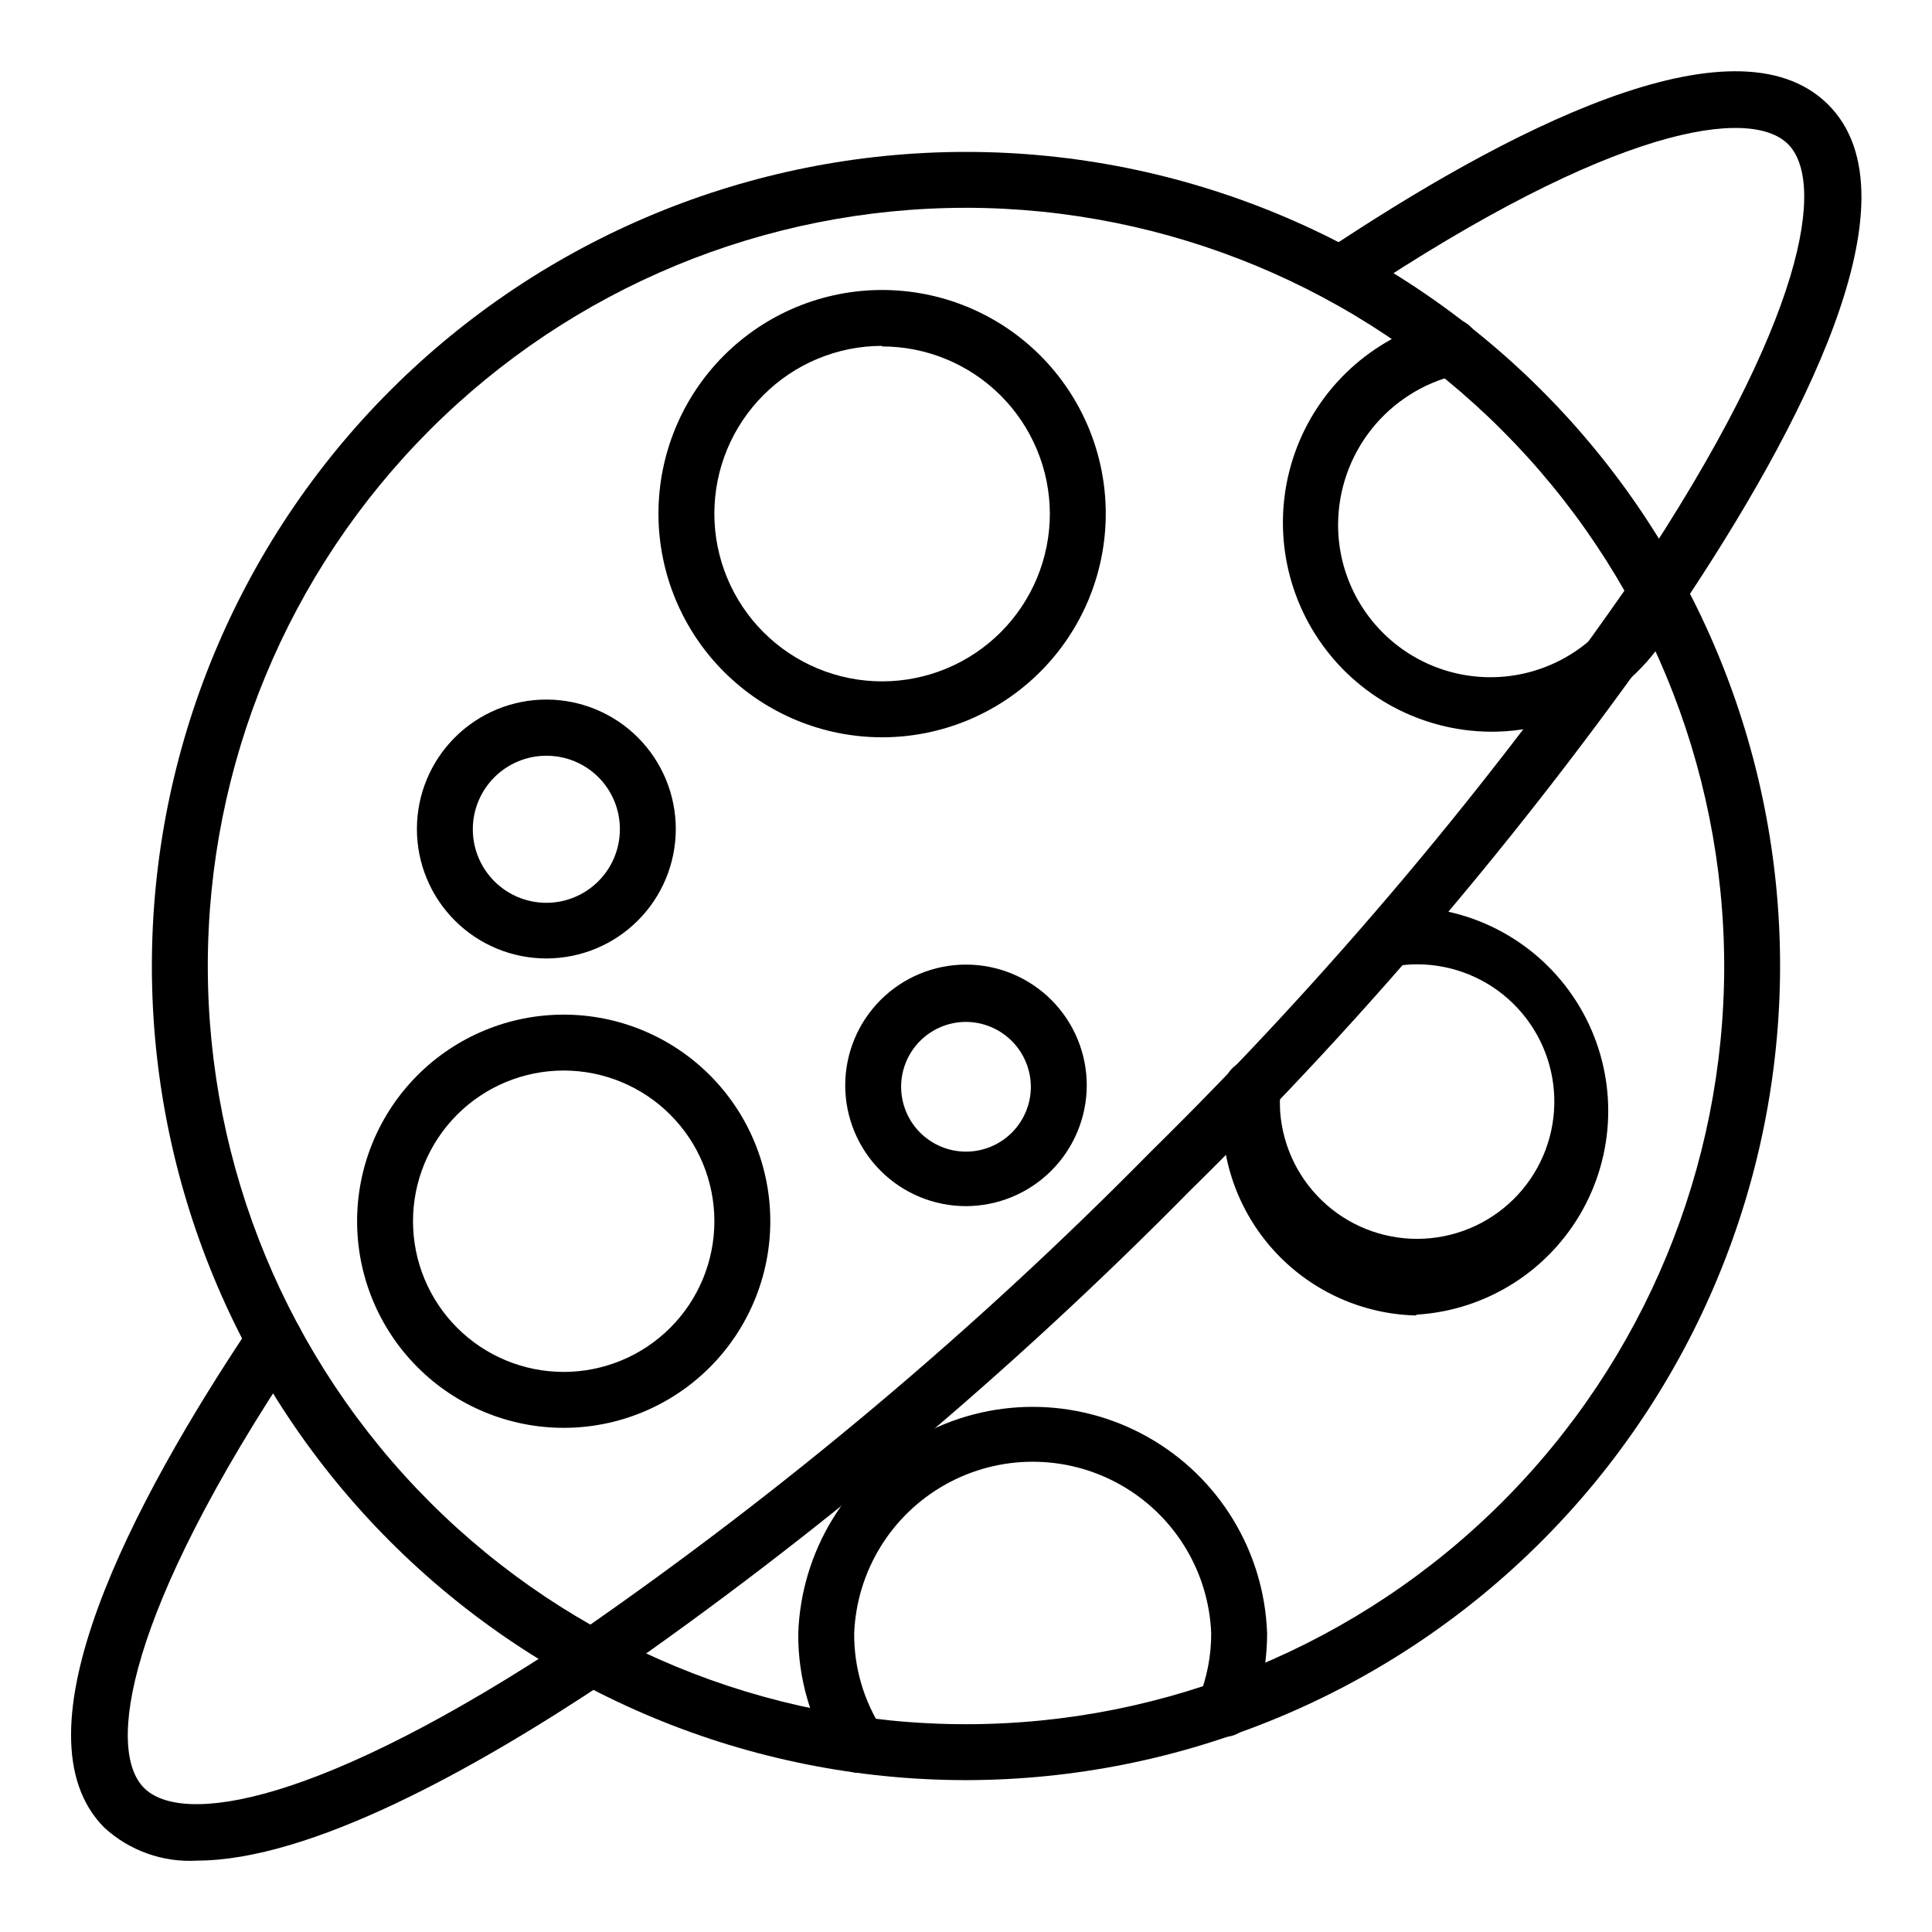
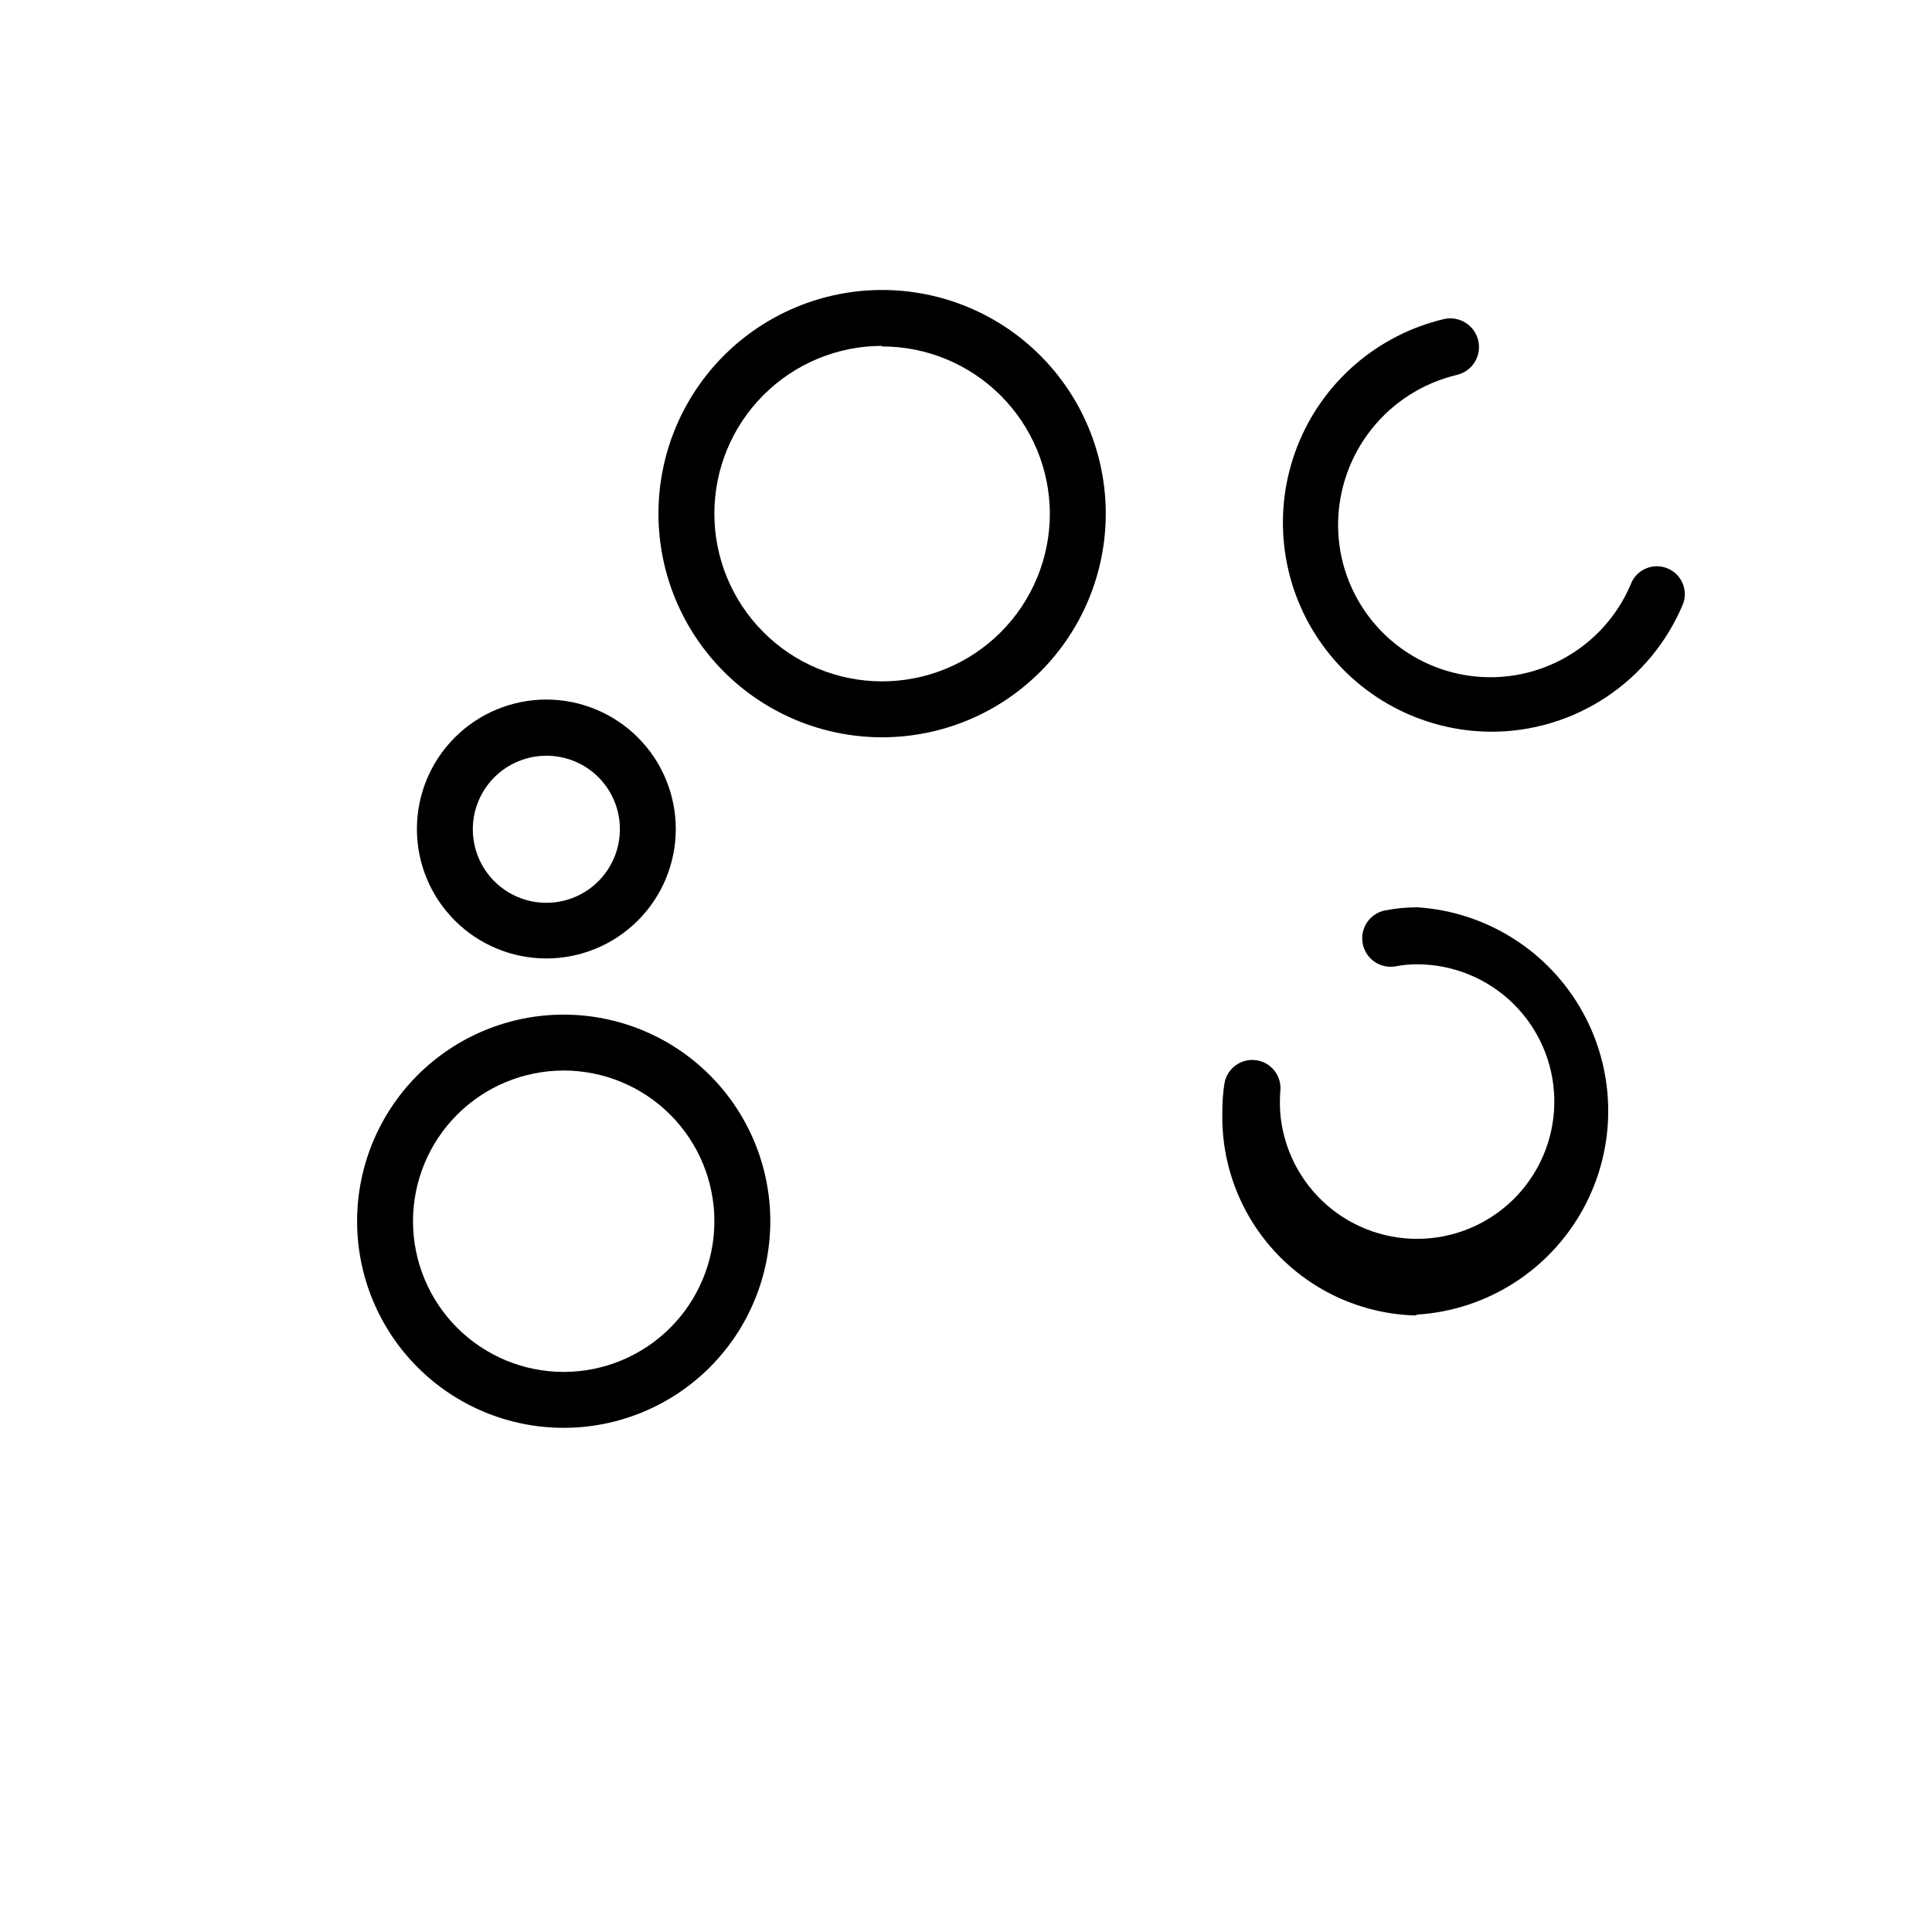
<svg xmlns="http://www.w3.org/2000/svg" fill="#000000" width="800px" height="800px" version="1.1" viewBox="144 144 512 512">
  <g>
-     <path d="m400 615.75c-57.223 0-112.1-22.73-152.56-63.191-40.461-40.461-63.191-95.336-63.191-152.55 0-57.223 22.73-112.1 63.191-152.56 40.461-40.461 95.336-63.191 152.56-63.191 57.219 0 112.09 22.73 152.55 63.191 40.461 40.461 63.191 95.336 63.191 152.56-0.059 57.199-22.809 112.04-63.254 152.49-40.449 40.445-95.293 63.195-152.49 63.254zm0-416.68c-53.293 0-104.4 21.172-142.08 58.852-37.68 37.684-58.852 88.789-58.852 142.08 0 53.289 21.172 104.39 58.852 142.08 37.684 37.684 88.789 58.852 142.08 58.852 53.289 0 104.39-21.168 142.08-58.852s58.852-88.789 58.852-142.08c-0.059-53.273-21.246-104.35-58.918-142.02-37.668-37.668-88.742-58.859-142.01-58.918z" />
    <path d="m288.86 398c-9.105 0.02-17.848-3.586-24.293-10.016-6.449-6.43-10.078-15.16-10.082-24.266-0.008-9.105 3.606-17.84 10.047-24.281 6.438-6.438 15.172-10.055 24.281-10.047 9.105 0.008 17.836 3.633 24.266 10.082 6.43 6.449 10.031 15.191 10.012 24.297-0.02 9.07-3.633 17.766-10.047 24.18-6.414 6.418-15.109 10.031-24.184 10.051zm0-53.715v-0.004c-5.172-0.02-10.141 2.019-13.809 5.664-3.668 3.648-5.738 8.602-5.75 13.773-0.012 5.172 2.031 10.137 5.68 13.801 3.652 3.664 8.609 5.727 13.781 5.734 5.172 0.008 10.133-2.043 13.793-5.699 3.66-3.652 5.719-8.613 5.719-13.785 0.02-5.16-2.019-10.117-5.66-13.773-3.644-3.656-8.594-5.715-13.754-5.715z" />
-     <path d="m371.55 613.82c-2.477-0.012-4.785-1.262-6.148-3.332-6.527-10-9.953-21.699-9.855-33.637 0.75-21.688 12.754-41.41 31.668-52.043 18.914-10.633 42.004-10.633 60.918 0 18.914 10.633 30.914 30.355 31.664 52.043 0.004 7.789-1.48 15.512-4.371 22.746-1.516 3.805-5.828 5.66-9.633 4.148-3.805-1.516-5.66-5.828-4.148-9.633 2.219-5.484 3.352-11.348 3.336-17.262-0.652-16.457-9.809-31.391-24.18-39.438-14.367-8.047-31.887-8.047-46.258 0-14.367 8.047-23.523 22.98-24.176 39.438-0.062 9.012 2.516 17.844 7.41 25.41 1.094 1.641 1.492 3.648 1.102 5.582s-1.531 3.629-3.18 4.719c-1.227 0.824-2.668 1.262-4.148 1.258z" />
    <path d="m293.31 522.39c-14.52-0.02-28.438-5.809-38.691-16.09-10.254-10.281-16.004-24.215-15.984-38.738 0.02-14.52 5.805-28.438 16.086-38.691 10.285-10.254 24.219-16.004 38.738-15.984 14.523 0.02 28.441 5.805 38.695 16.09 10.254 10.281 16.004 24.215 15.984 38.734-0.02 14.523-5.809 28.441-16.09 38.695s-24.215 16.004-38.738 15.984zm0-94.688c-10.582 0.02-20.723 4.238-28.199 11.73-7.473 7.496-11.668 17.648-11.66 28.23 0.008 10.582 4.215 20.73 11.695 28.211 7.484 7.484 17.633 11.691 28.215 11.699 10.582 0.004 20.734-4.188 28.227-11.664 7.492-7.473 11.711-17.613 11.73-28.199 0.02-10.617-4.188-20.805-11.695-28.309-7.508-7.508-17.695-11.719-28.312-11.699z" />
    <path d="m377.77 339.39c-15.723 0-30.797-6.246-41.914-17.363-11.113-11.113-17.359-26.191-17.359-41.91s6.246-30.797 17.359-41.91c11.117-11.117 26.191-17.359 41.914-17.359 15.719 0 30.793 6.242 41.91 17.359 11.113 11.113 17.359 26.191 17.359 41.91s-6.246 30.797-17.359 41.91c-11.117 11.117-26.191 17.363-41.91 17.363zm0-103.73c-11.793 0-23.098 4.684-31.434 13.02-8.34 8.336-13.023 19.645-13.023 31.434 0 11.789 4.684 23.098 13.023 31.434 8.336 8.336 19.641 13.02 31.434 13.02 11.789 0 23.094-4.684 31.434-13.02 8.336-8.336 13.02-19.645 13.02-31.434-0.039-11.766-4.742-23.031-13.074-31.336-8.332-8.305-19.617-12.969-31.379-12.969z" />
    <path d="m519.06 492.61c-13.914-0.387-27.109-6.273-36.691-16.371-9.582-10.094-14.77-23.574-14.434-37.492-0.016-2.477 0.16-4.953 0.52-7.406 0.574-4.094 4.356-6.945 8.445-6.375 4.094 0.574 6.945 4.356 6.371 8.449-0.113 1.801-0.113 3.606 0 5.406 0.754 9.449 5.164 18.23 12.297 24.477 7.129 6.246 16.418 9.461 25.883 8.961 9.465-0.496 18.363-4.672 24.797-11.629 6.434-6.961 9.898-16.156 9.652-25.633-0.242-9.477-4.176-18.484-10.961-25.102-6.785-6.621-15.883-10.328-25.363-10.34-1.887-0.016-3.773 0.16-5.629 0.52-1.965 0.371-4-0.051-5.652-1.176s-2.793-2.863-3.164-4.828c-0.777-4.09 1.91-8.039 6-8.816 2.785-0.531 5.613-0.805 8.445-0.812 18.461 1.184 35.035 11.723 43.941 27.938s8.906 35.855 0 52.07c-8.906 16.215-25.48 26.754-43.941 27.938z" />
-     <path d="m400 463.64c-8.496 0-16.641-3.375-22.641-9.383-6.004-6.008-9.375-14.156-9.367-22.648 0.008-8.492 3.387-16.633 9.402-22.633 6.012-6 14.16-9.363 22.652-9.348 8.492 0.012 16.633 3.402 22.629 9.418 5.992 6.016 9.348 14.168 9.328 22.66-0.039 8.473-3.426 16.582-9.422 22.566-5.996 5.981-14.113 9.348-22.582 9.367zm0-48.824c-4.559 0-8.934 1.812-12.156 5.035-3.223 3.223-5.035 7.594-5.035 12.152s1.812 8.934 5.035 12.156 7.598 5.035 12.156 5.035 8.93-1.812 12.152-5.035 5.035-7.598 5.035-12.156c-0.02-4.551-1.836-8.914-5.055-12.133-3.223-3.219-7.582-5.035-12.133-5.055z" />
    <path d="m538.84 337.91c-18.211-0.184-35.168-9.309-45.363-24.398-10.191-15.094-12.316-34.23-5.688-51.195 6.633-16.961 21.172-29.582 38.898-33.762 4.094-0.922 8.156 1.652 9.078 5.742 0.918 4.094-1.652 8.156-5.742 9.074-8.91 2.125-16.852 7.18-22.547 14.355-5.695 7.172-8.82 16.051-8.867 25.211-0.051 12.605 5.793 24.508 15.793 32.184 10 7.676 23.008 10.242 35.172 6.934 12.164-3.305 22.09-12.102 26.828-23.781 1.691-3.531 5.836-5.137 9.465-3.668 3.629 1.473 5.488 5.512 4.242 9.227-4.172 10.145-11.281 18.816-20.418 24.891-9.137 6.07-19.883 9.273-30.852 9.188z" />
-     <path d="m196.18 637.09c-9.023 0.52-17.867-2.633-24.527-8.742-24.82-24.895 7.41-86.242 38.973-133.36 1.098-1.633 2.801-2.762 4.734-3.137s3.934 0.035 5.566 1.137c3.352 2.285 4.246 6.844 2 10.227-45.938 68.754-50.68 104.69-40.75 114.61 9.93 9.93 45.789 5.113 114.62-40.75v0.004c54.66-37.77 105.64-80.609 152.25-127.95 47.387-46.625 90.254-97.629 128.03-152.33 45.938-68.754 50.676-104.76 40.75-114.62-9.93-9.855-45.863-5.113-114.54 40.75-1.641 1.094-3.648 1.492-5.582 1.102-1.934-0.391-3.633-1.531-4.719-3.176-2.231-3.402-1.305-7.965 2.074-10.227 47.047-31.414 108.39-63.719 133.36-38.973s-7.41 86.242-38.973 133.36c-38.418 55.531-82.004 107.3-130.18 154.62-47.27 47.949-98.91 91.383-154.25 129.73-35.414 23.637-78.906 47.715-108.84 47.715z" />
  </g>
</svg>